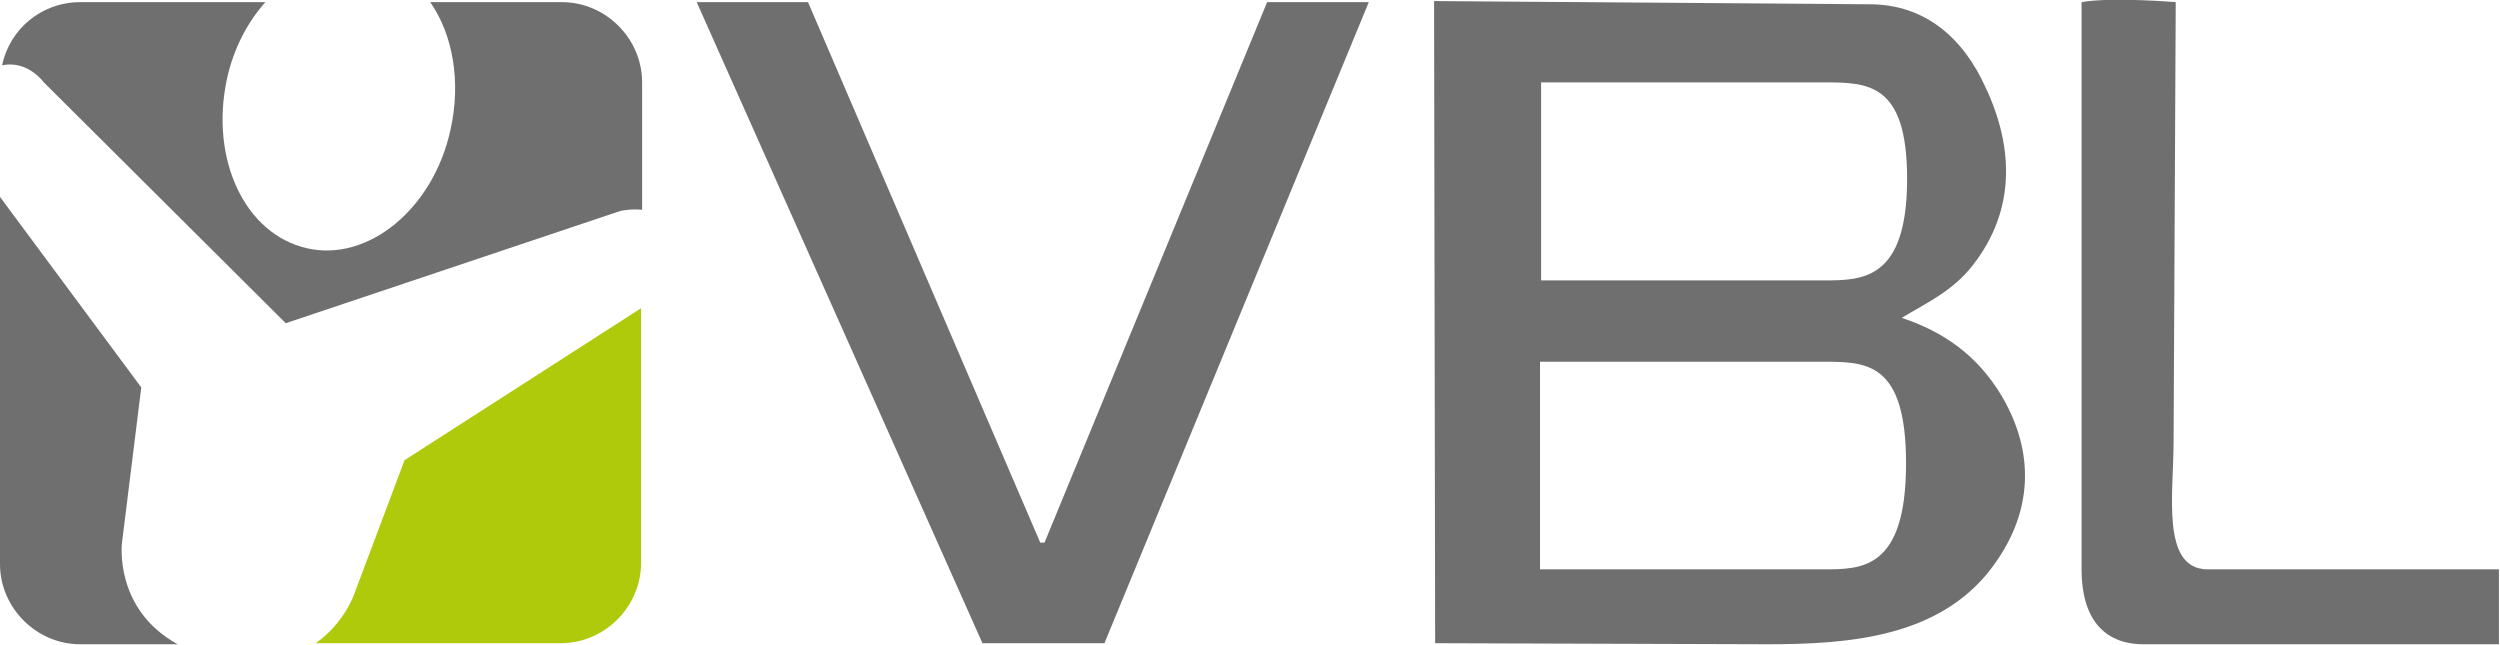
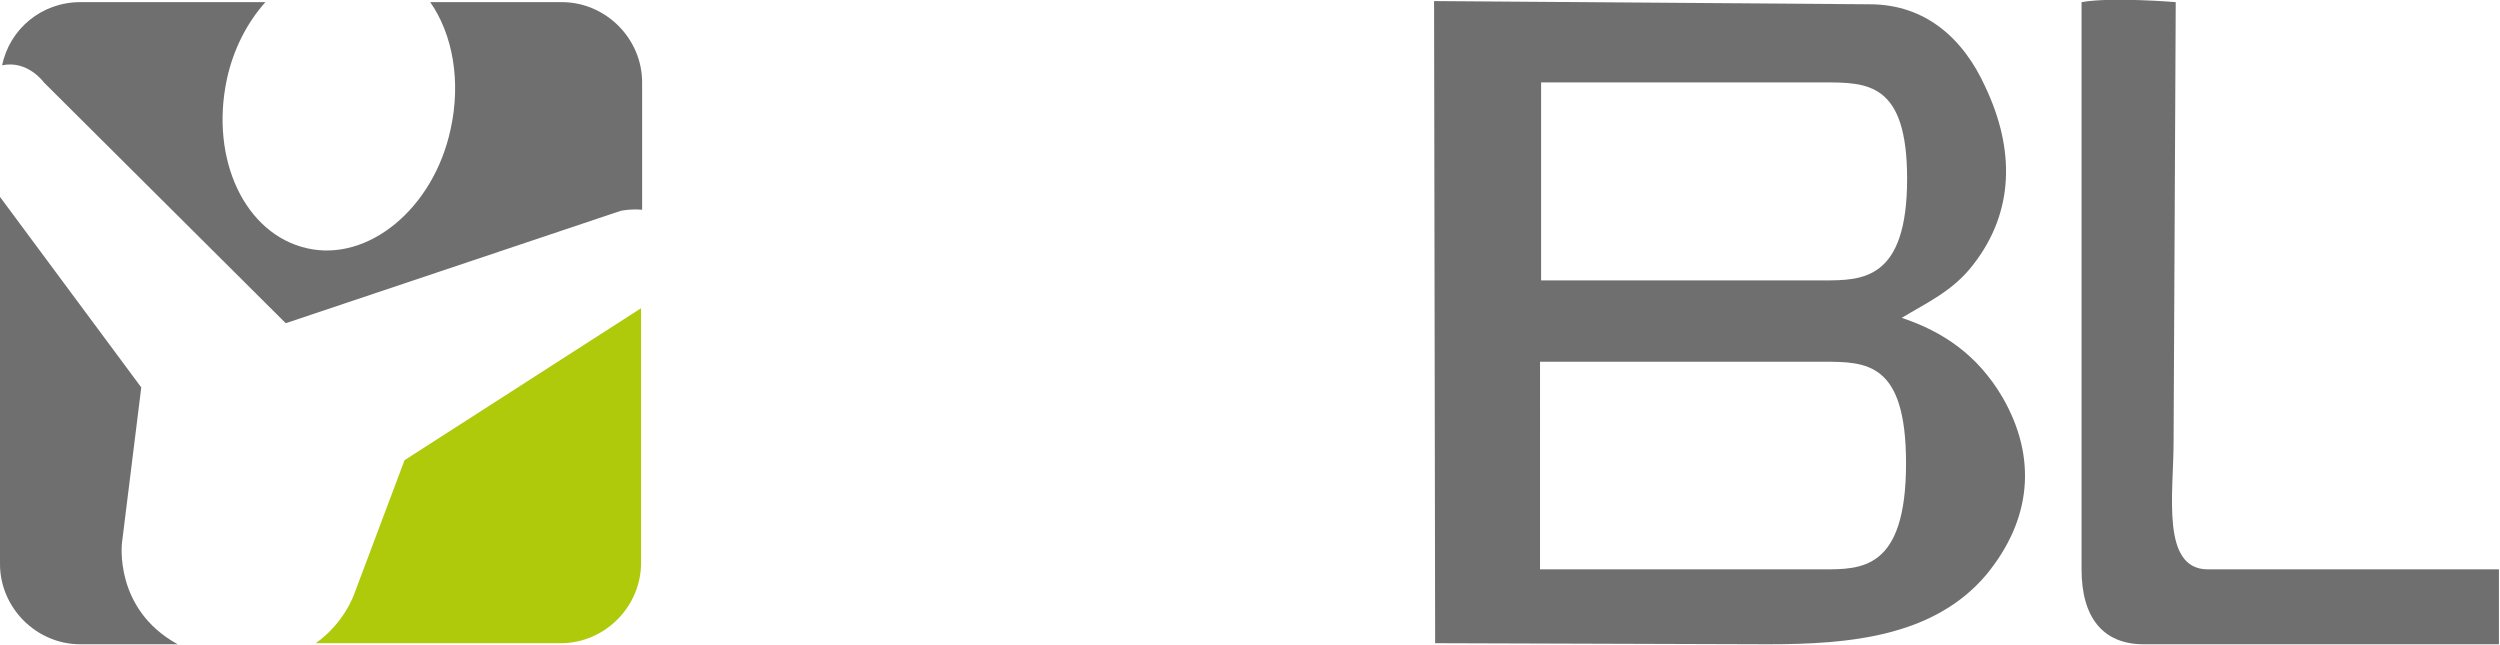
<svg xmlns="http://www.w3.org/2000/svg" version="1.1" id="Ebene_1" x="0px" y="0px" viewBox="0 0 233.6 60.3" style="enable-background:new 0 0 233.6 60.3;" xml:space="preserve">
  <style type="text/css">
	.st0{fill:#706F6F;}
	.st1{fill:#AFCA0B;}
</style>
  <path class="st0" d="M194.5,0.2c2.8-0.5,8.8,0,8.8,0l-0.2,41.1c0,4.8-1.2,11.9,3.2,11.9c8.4,0,19.3,0,27.2,0v7c0,0-21.6,0-33.2,0  c-3.8,0-5.8-2.5-5.8-7C194.5,53.3,194.5,14.3,194.5,0.2z" />
  <g>
    <path class="st0" d="M11.4,50.7l1.8-14.5L0,18.4v34.3c0,4.1,3.4,7.5,7.5,7.5h9.1C10.6,56.9,11.4,50.7,11.4,50.7z" />
    <path class="st0" d="M4.1,7.7l22.6,22.5l31.3-10.5c0,0,0.9-0.2,2-0.1V7.7c0-4.1-3.4-7.5-7.5-7.5H40.2c2.1,3,2.9,7.4,1.9,11.9   c-1.6,7.4-7.7,12.4-13.4,11.1c-5.8-1.3-9.1-8.3-7.5-15.8c0.6-2.8,1.9-5.3,3.6-7.2H7.5c-3.6,0-6.6,2.5-7.3,5.9   C2.6,5.6,4.1,7.7,4.1,7.7z" />
    <path class="st1" d="M37.8,43l-4.7,12.5c0,0-0.9,2.7-3.6,4.6h22.9c4.1,0,7.5-3.4,7.5-7.5V28.8L37.8,43z" />
  </g>
-   <path class="st0" d="M65.1,0.2h10.4l21.7,50.5h0.4l20.8-50.5h9.5l-24.7,59.9l-11.4,0L65.1,0.2z" />
  <path class="st0" d="M187.1,37.1c-2.3-3.9-5.5-6.1-9.4-7.4c2.3-1.4,4.8-2.5,6.7-5c3.8-4.9,3.9-10.7,1.1-16.6  c-2-4.4-5.5-7.7-10.8-7.7L134,0.1l0.1,60l31.1,0.1c7.6,0,15.5-0.7,20.4-6.5C189.8,48.6,190.4,42.8,187.1,37.1z M144,7.7  c0,0,21.9,0,26.4,0c4.1,0,7.8,0,7.8,9c0,9.5-4.2,9.5-7.8,9.5c-5.8,0-26.4,0-26.4,0V7.7z M170.3,53.2c-5.8,0-26.4,0-26.4,0V33.8  c0,0,21.9,0,26.4,0c4.1,0,7.8,0,7.8,9.5C178.1,53.3,173.9,53.2,170.3,53.2z" />
</svg>